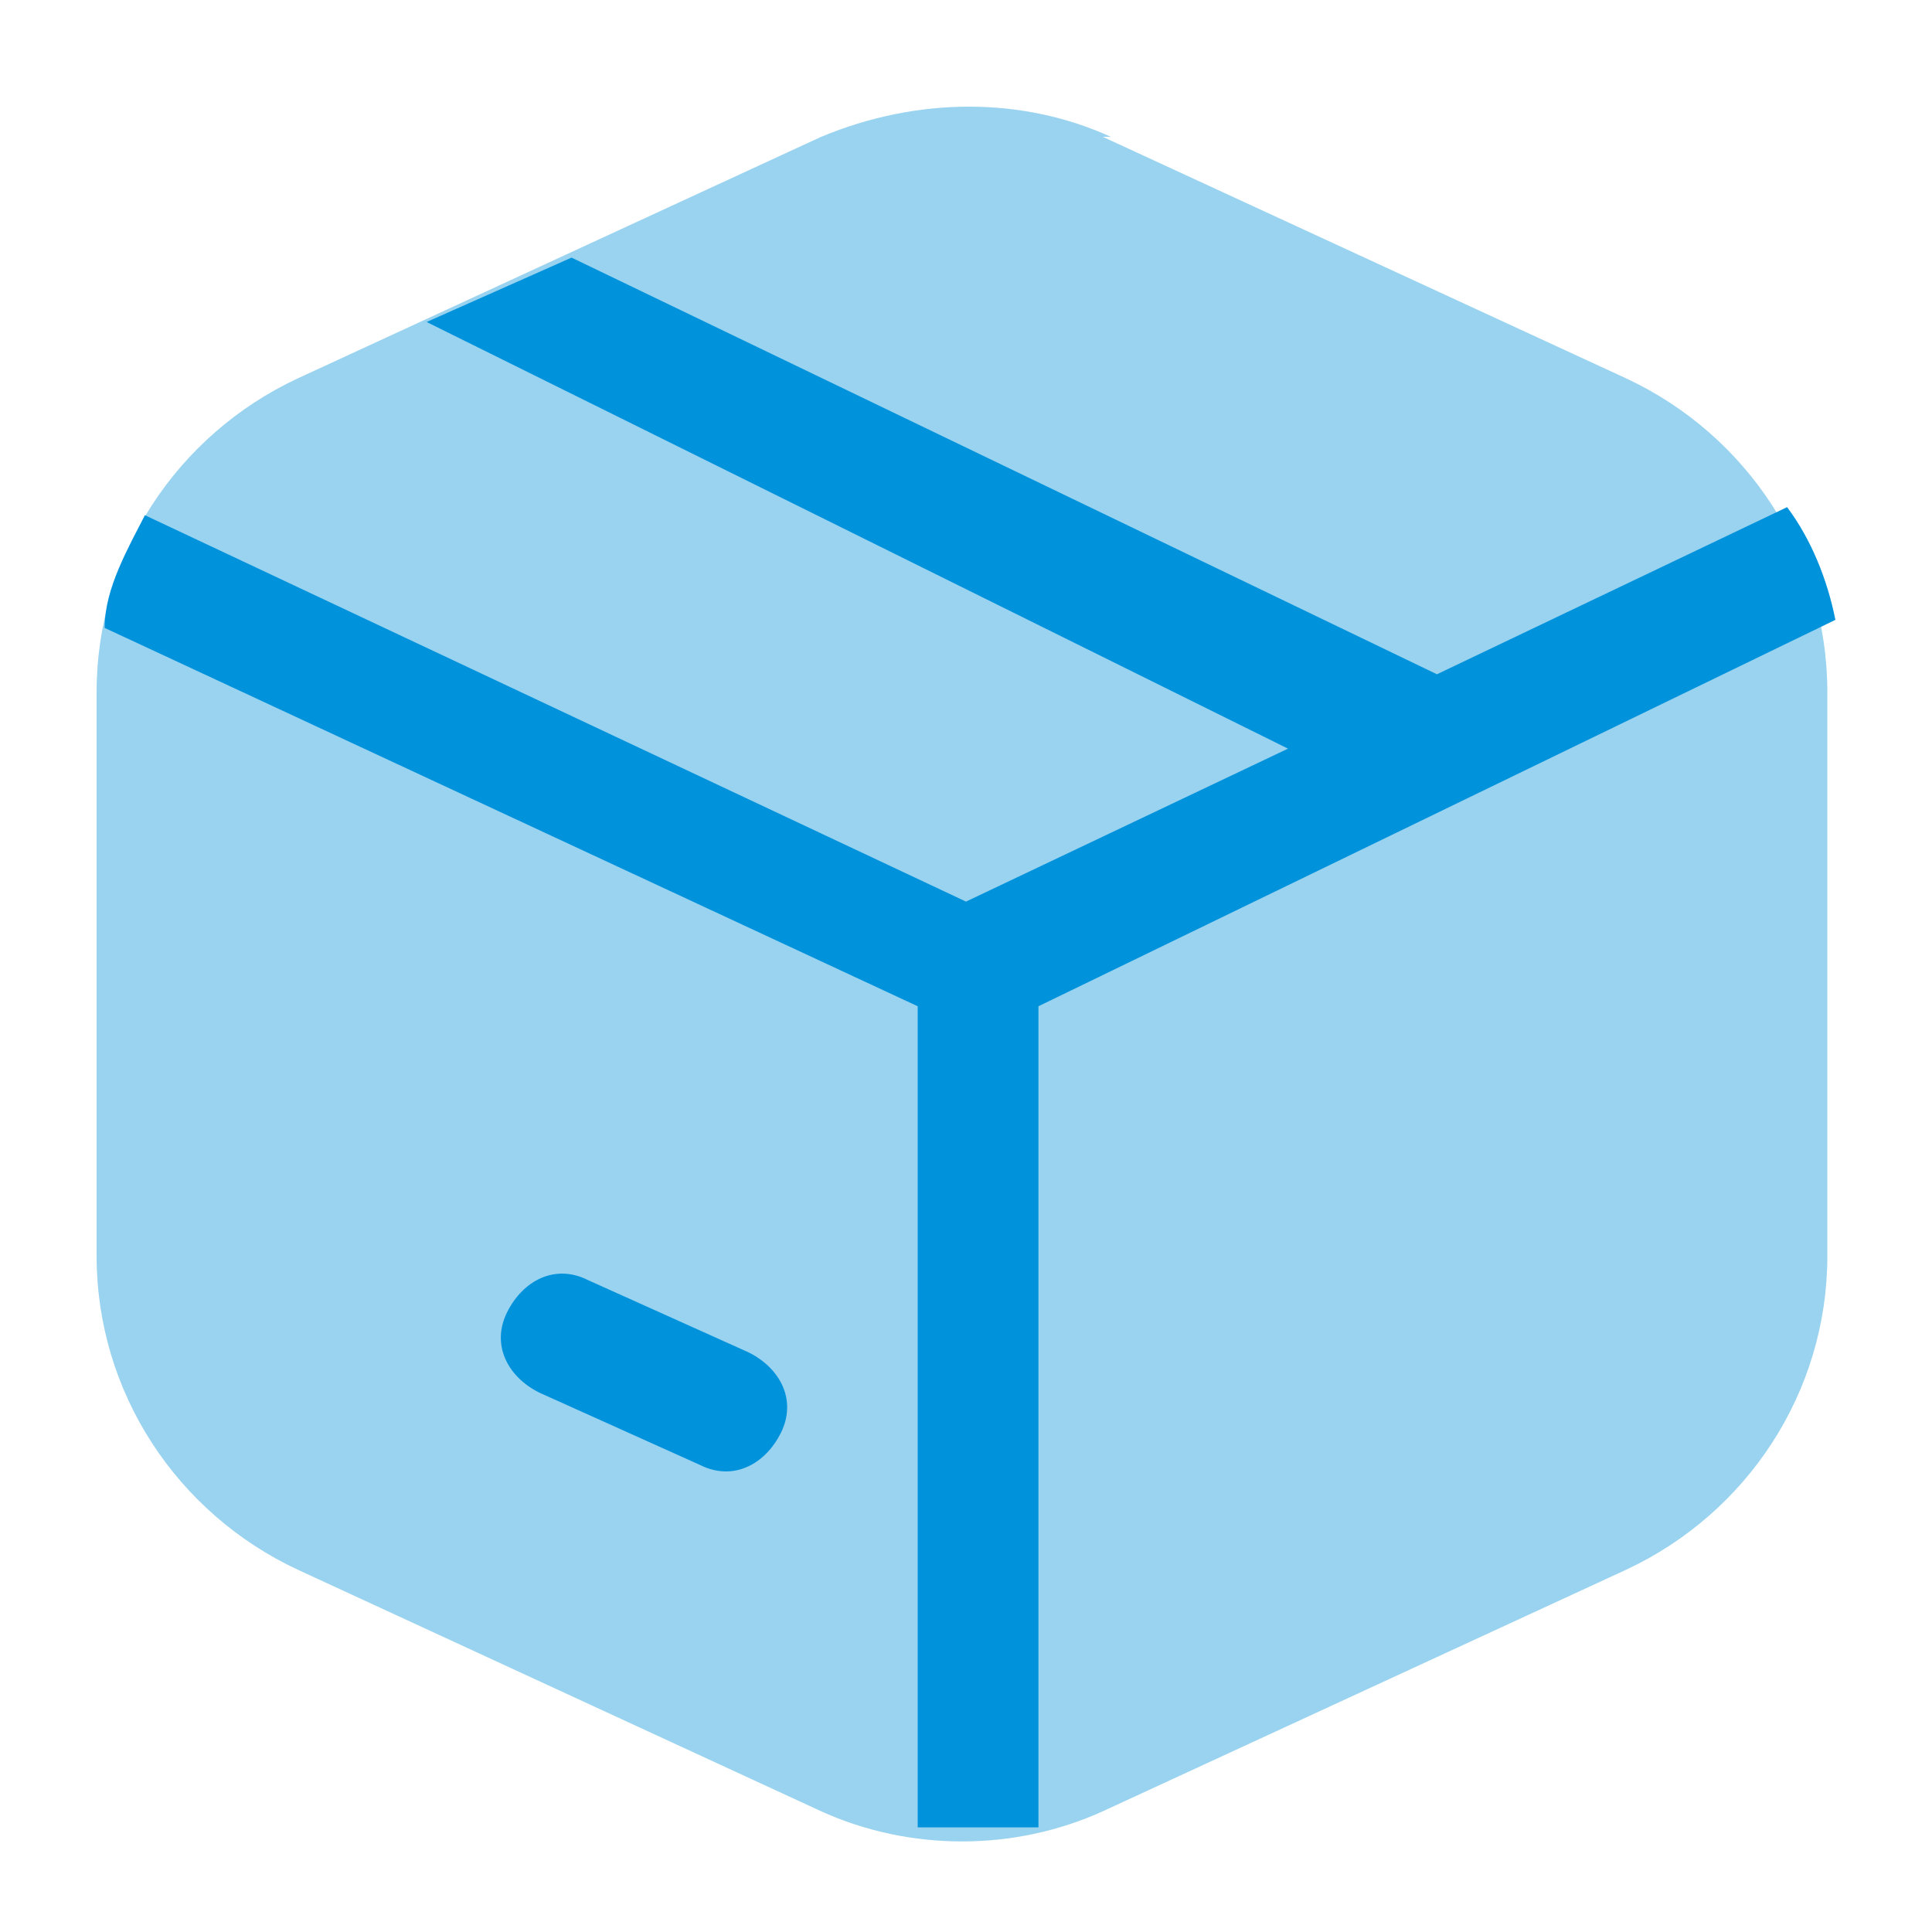
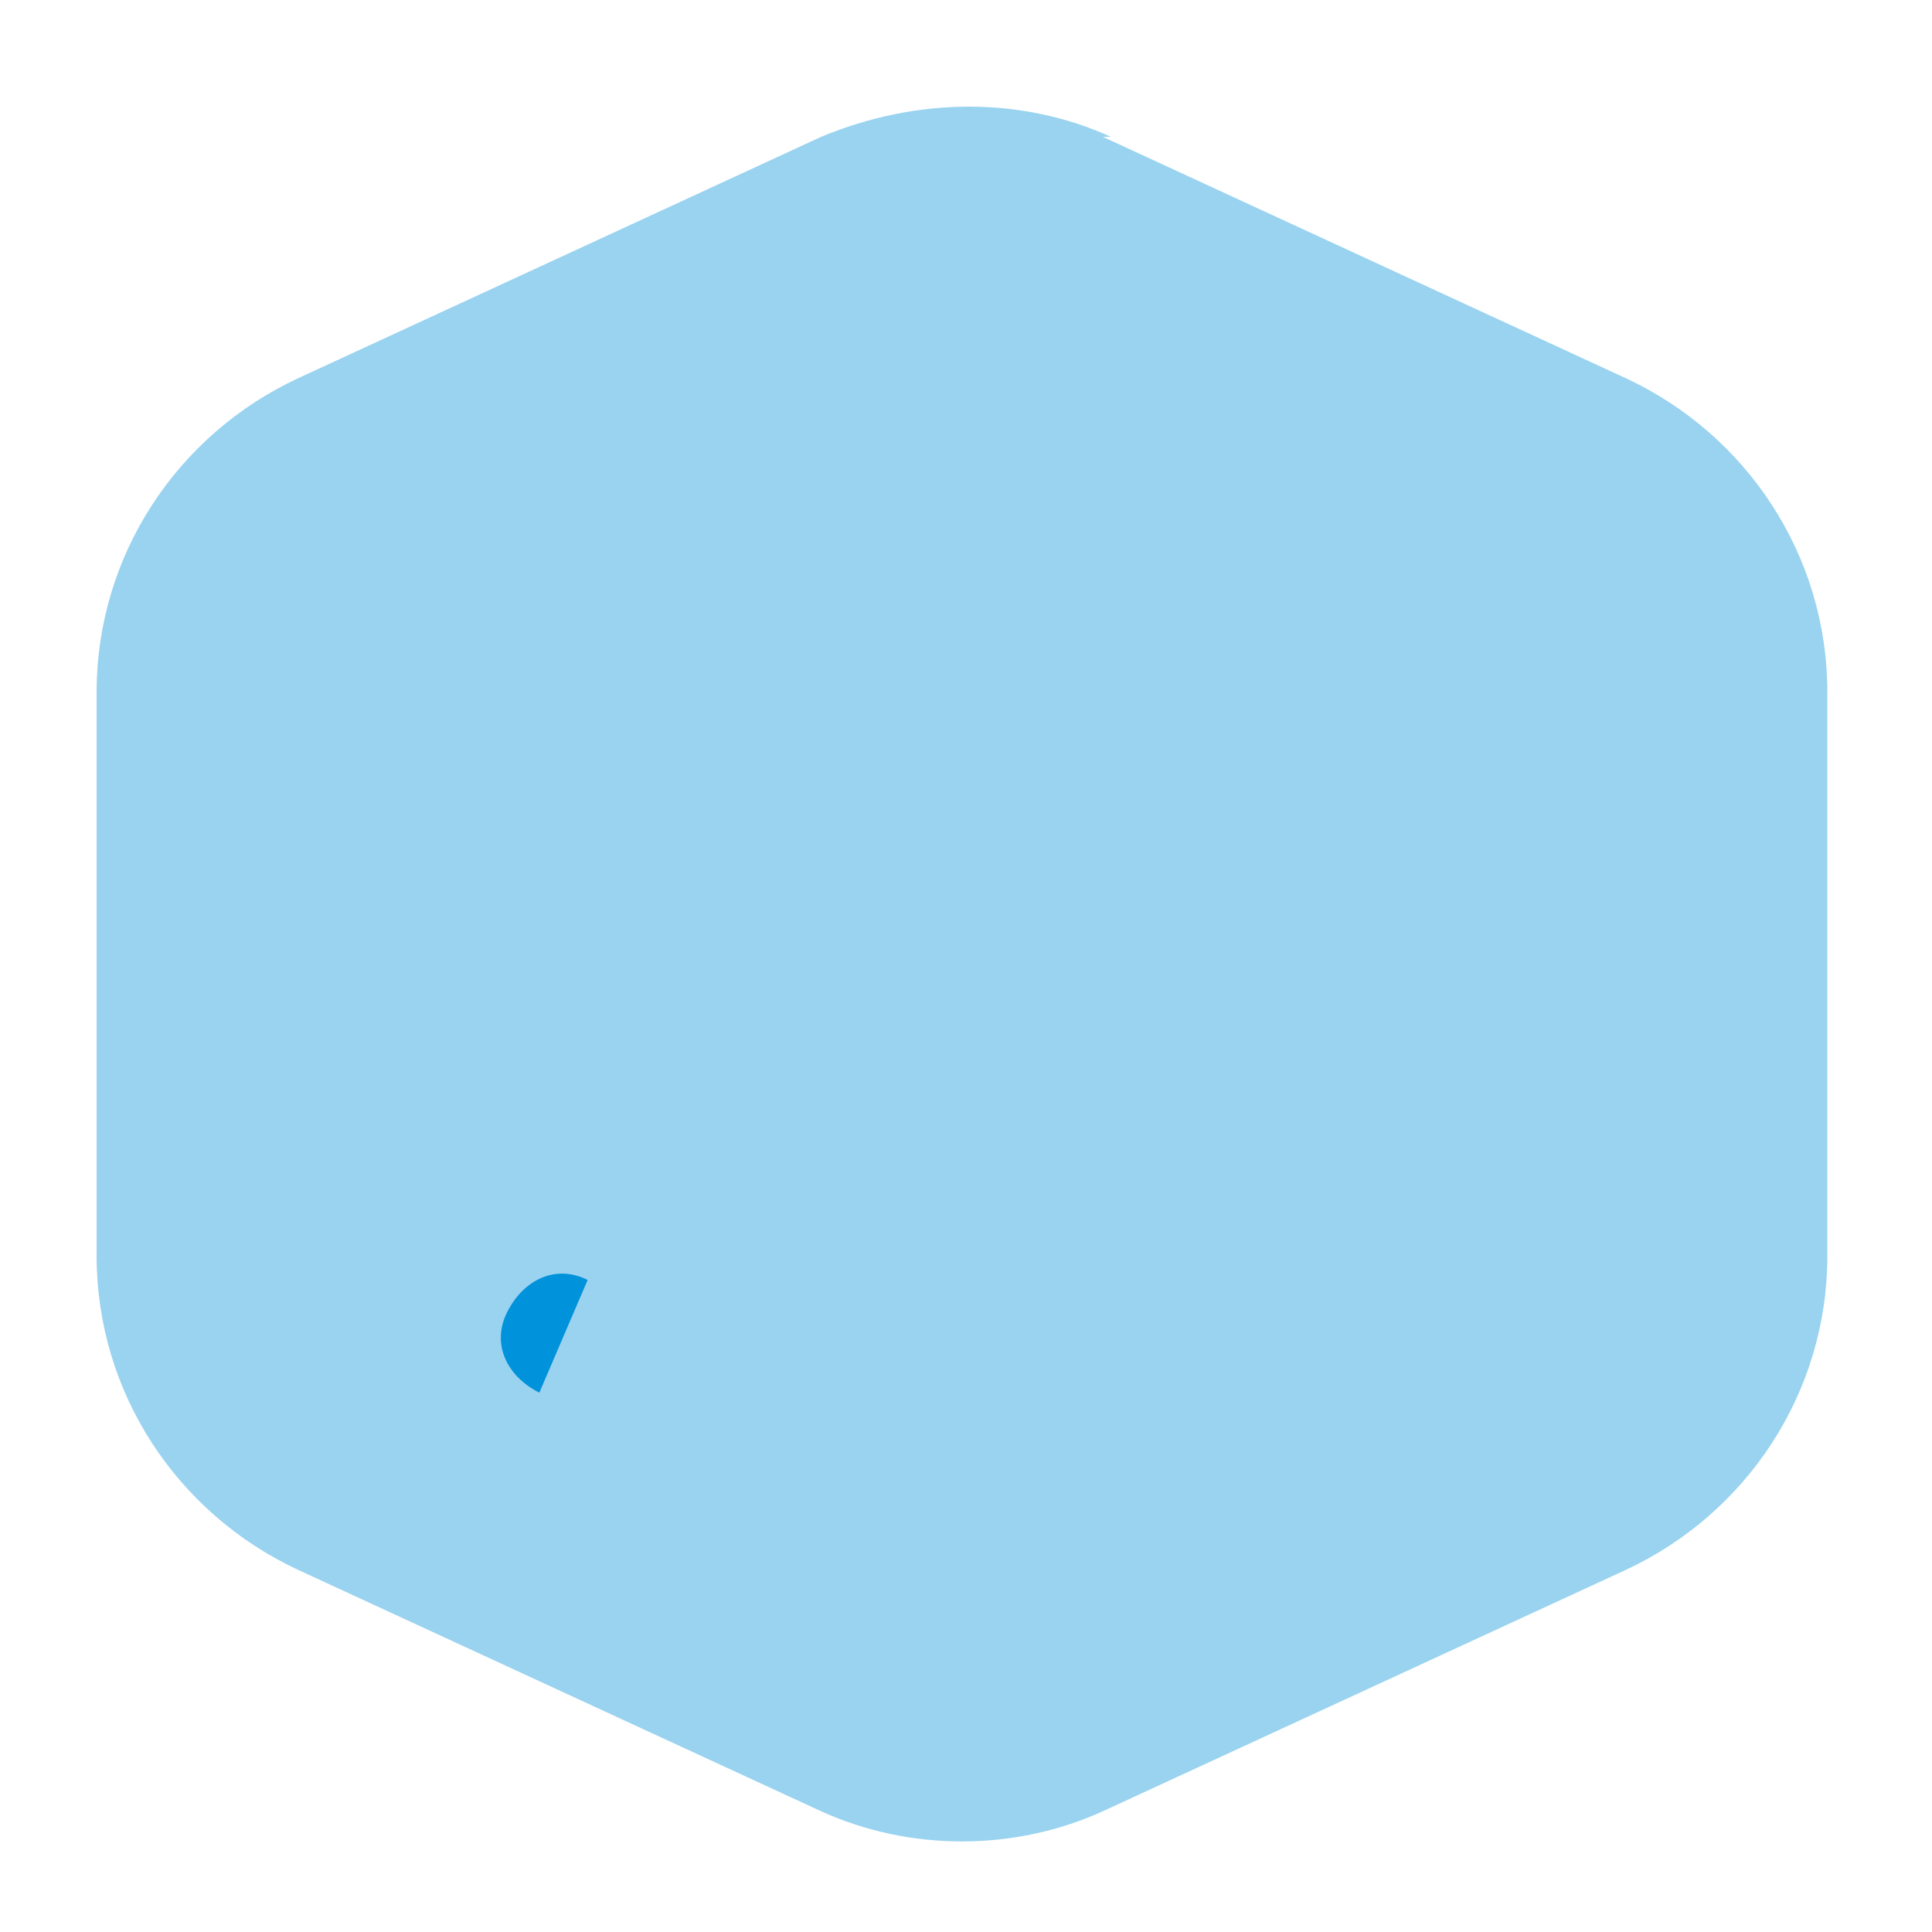
<svg xmlns="http://www.w3.org/2000/svg" version="1.1" viewBox="0 0 24 24">
  <defs>
    <style>
      .cls-1 {
        isolation: isolate;
        opacity: .4;
      }

      .cls-1, .cls-2 {
        fill: #0092db;
      }
    </style>
  </defs>
  <g>
    <g id="Layer_1">
      <path class="cls-1" d="M13.8,1.7c-1.1-.5-2.4-.5-3.6,0l-6.5,3c-1.5.7-2.5,2.2-2.5,3.9v7c0,1.7,1,3.2,2.5,3.9l6.5,3c1.1.5,2.4.5,3.5,0l6.5-3c1.5-.7,2.5-2.2,2.5-3.9v-7c0-1.7-1-3.2-2.5-3.9l-6.5-3Z" />
-       <path class="cls-2" d="M17.8,8.4l4.4-2.1c.3.4.5.9.6,1.4l-9.9,4.8v10.2c-.5,0-1,0-1.5,0v-10.2S1.3,7.8,1.3,7.8c0-.5.3-1,.5-1.4l10.2,4.8,4-1.9L5.3,4l1.8-.8,10.8,5.2Z" />
-       <path class="cls-2" d="M7.3,15.9c-.4-.2-.8,0-1,.4-.2.4,0,.8.4,1l2,.9c.4.2.8,0,1-.4.2-.4,0-.8-.4-1l-2-.9Z" />
+       <path class="cls-2" d="M7.3,15.9c-.4-.2-.8,0-1,.4-.2.4,0,.8.4,1l2,.9l-2-.9Z" />
    </g>
  </g>
</svg>